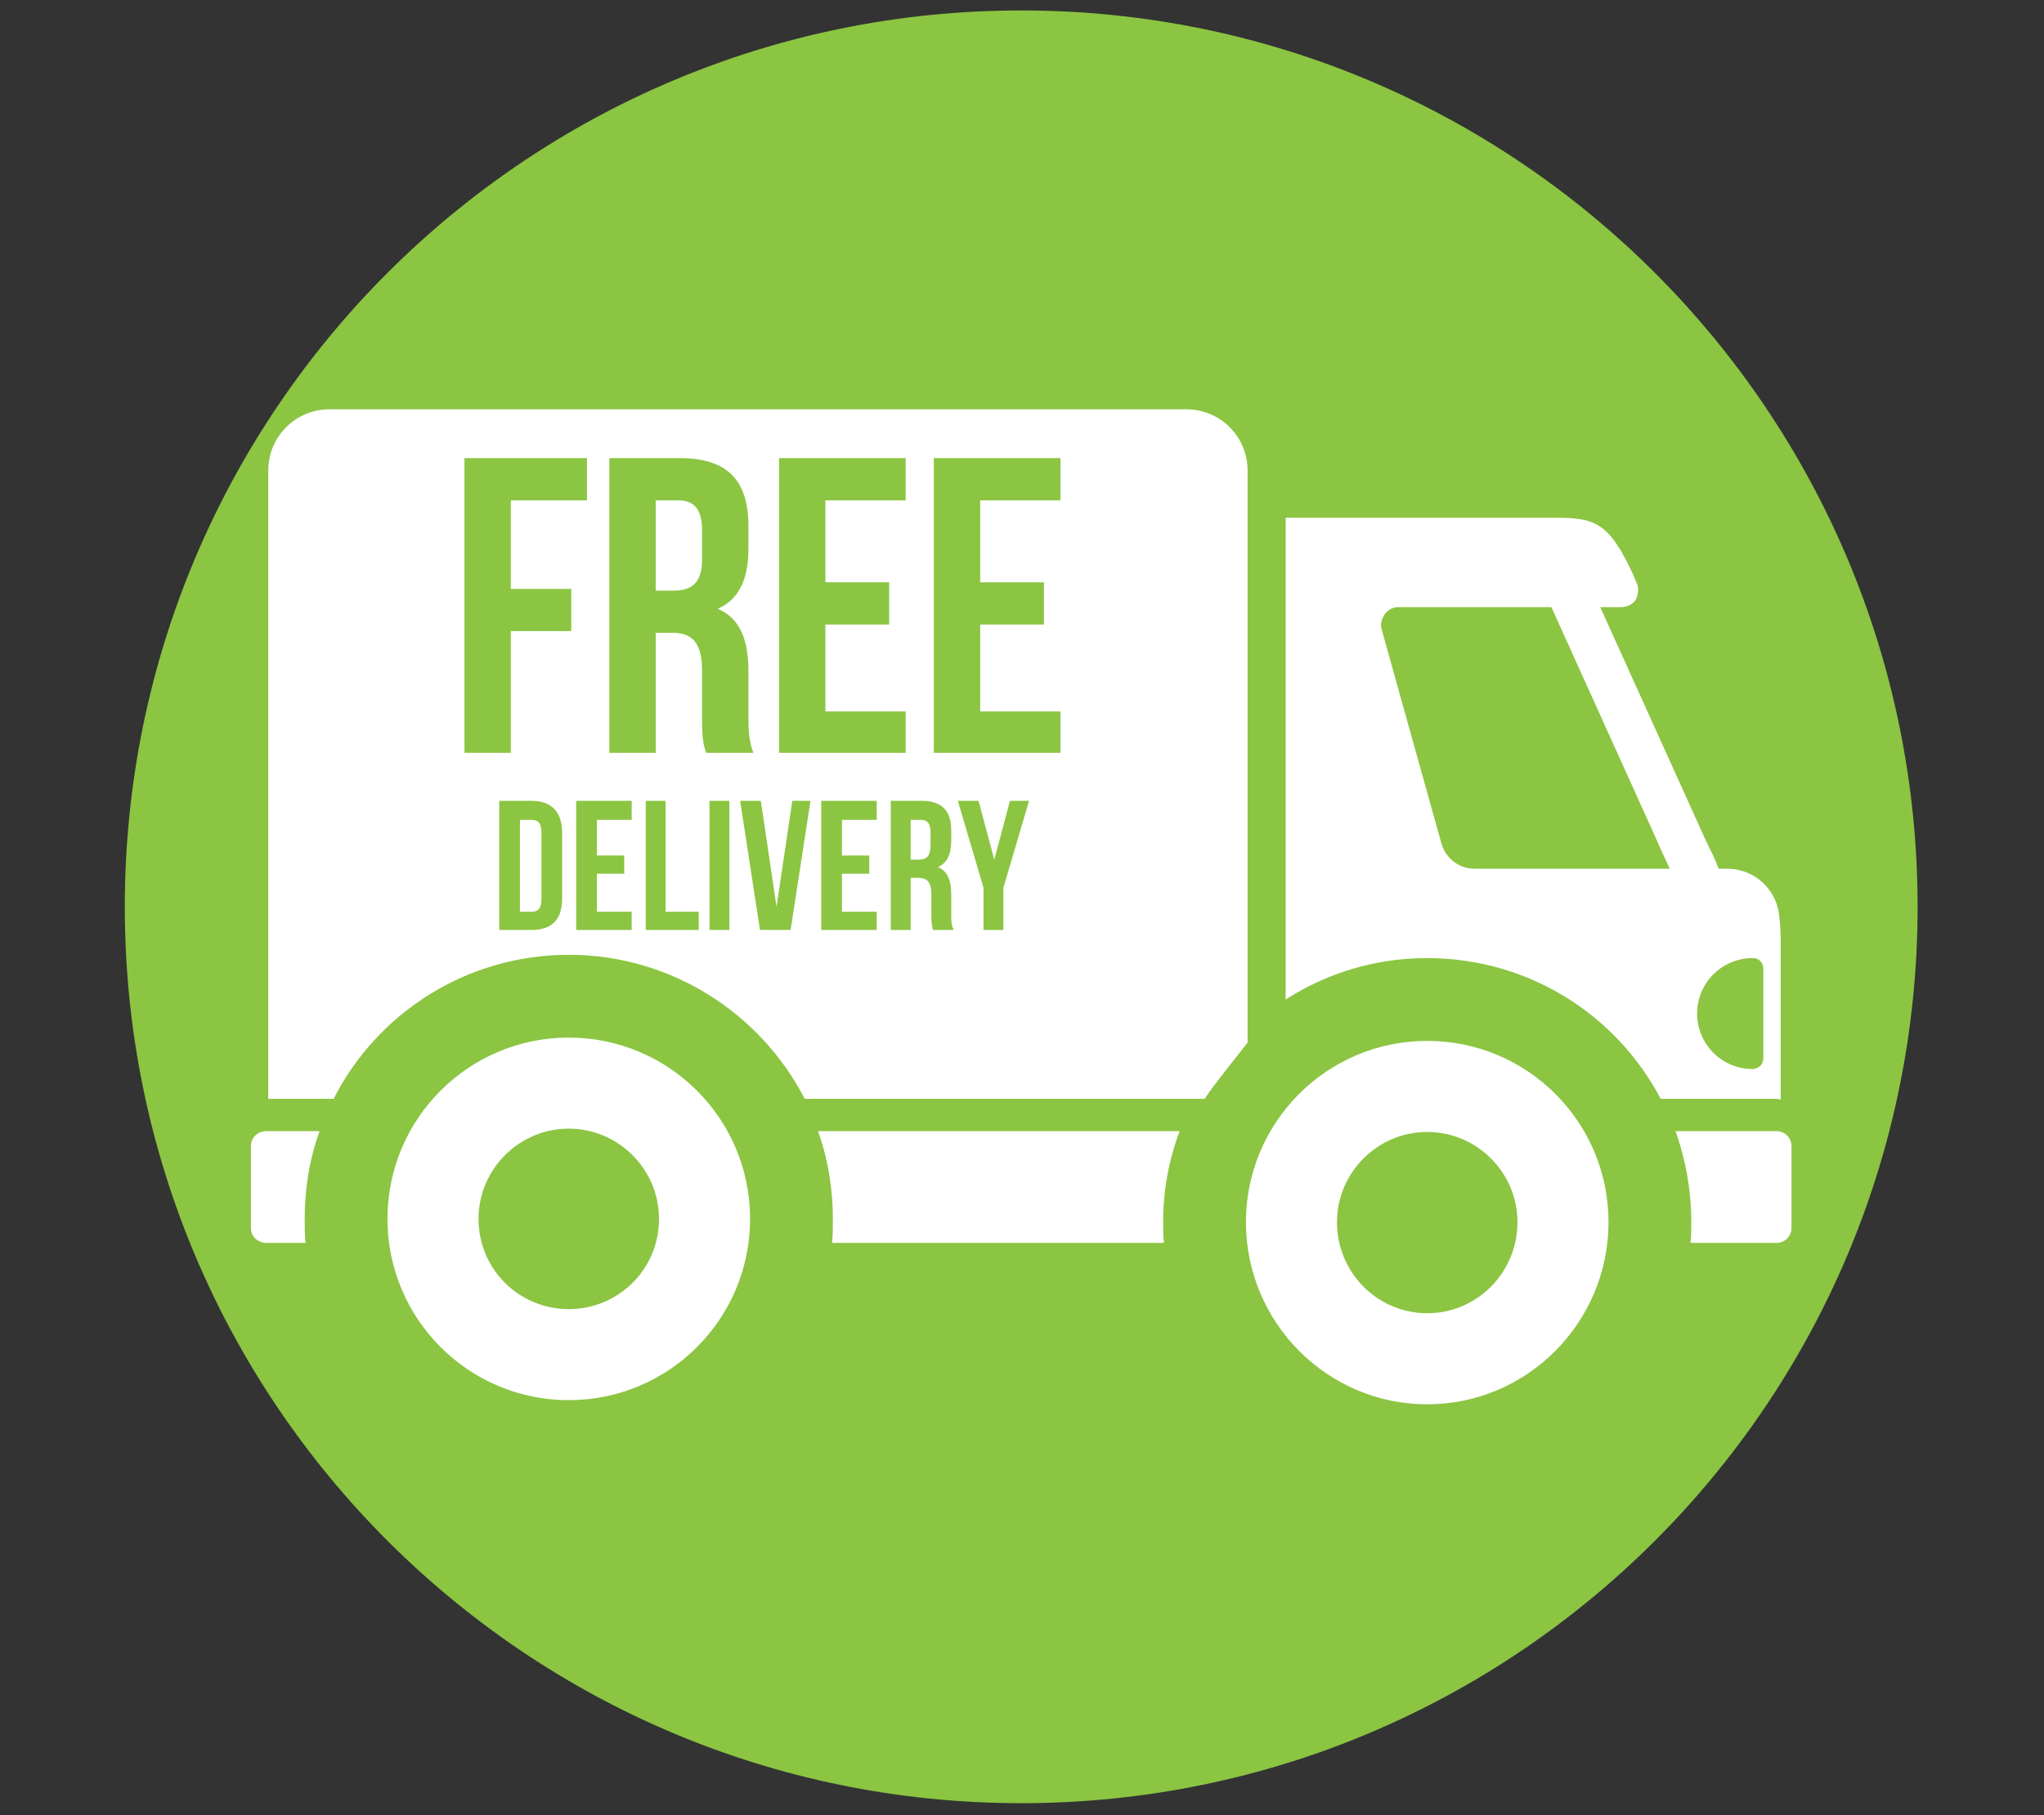
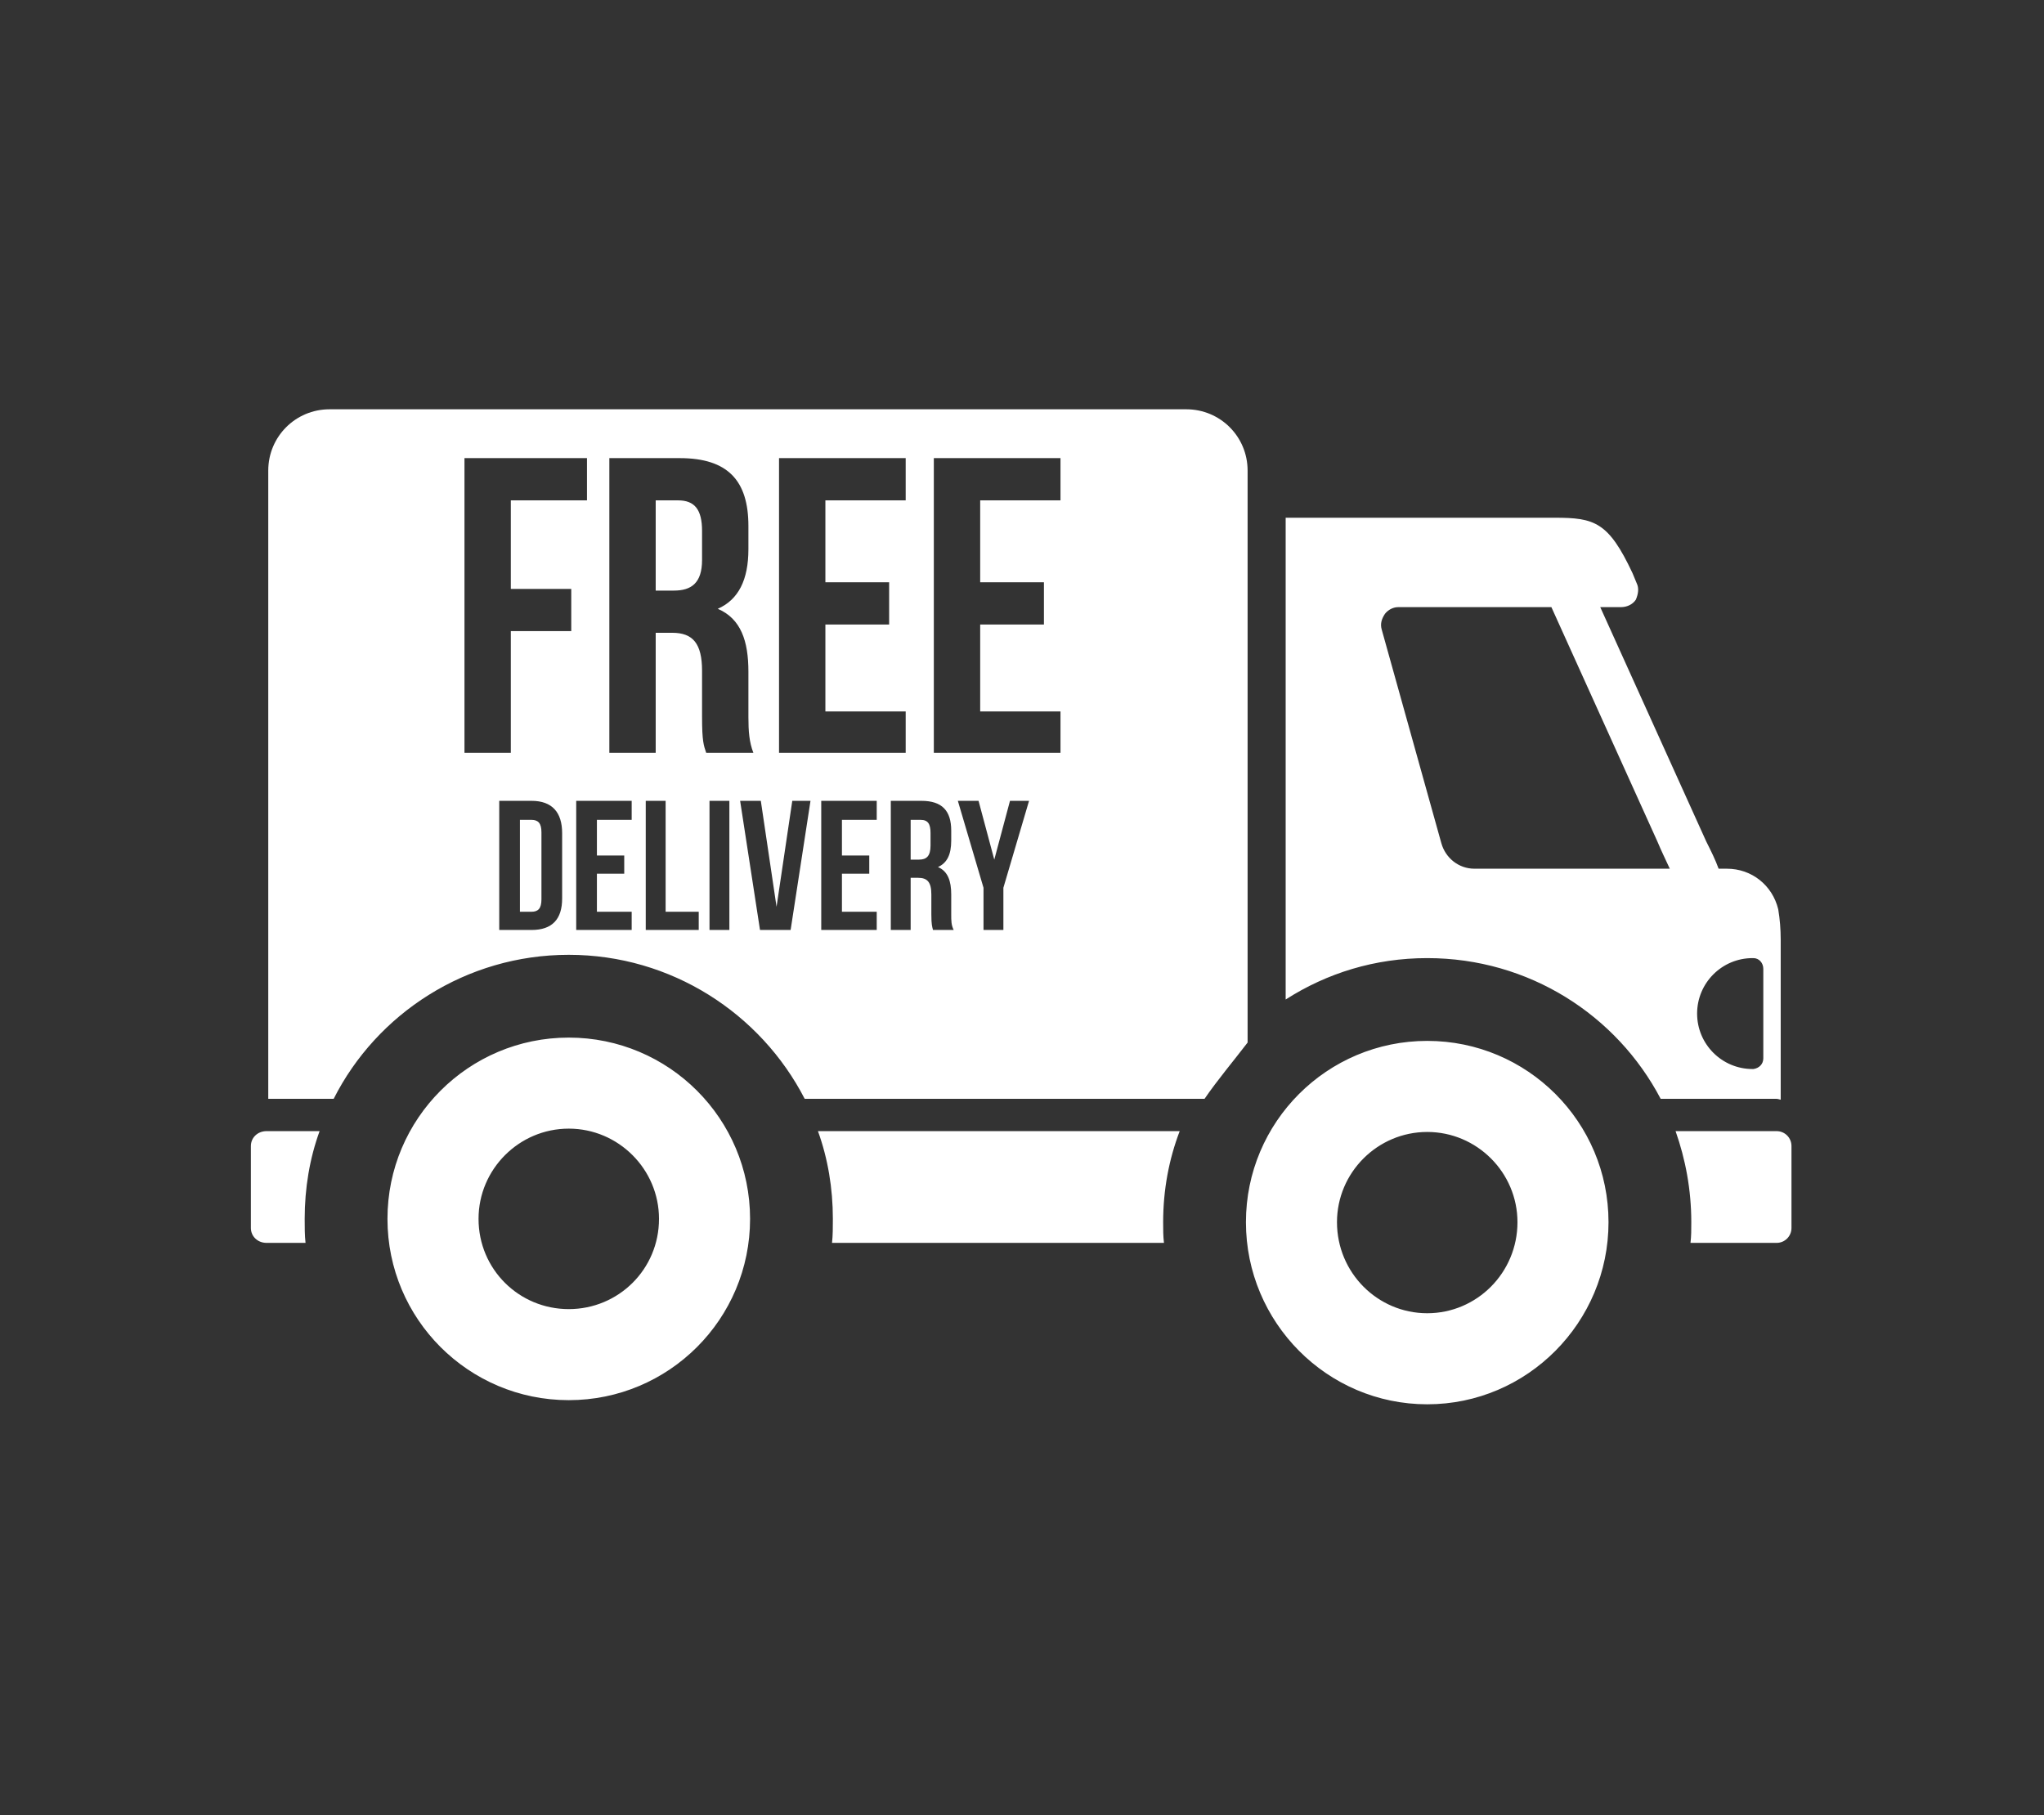
<svg xmlns="http://www.w3.org/2000/svg" width="429" zoomAndPan="magnify" viewBox="0 0 321.75 285.75" height="381" preserveAspectRatio="xMidYMid meet" version="1.2">
  <rect x="0" y="0" width="321.75" height="285.75" fill="#333333" stroke="none" />
  <defs>
    <clipPath id="82d13f79cb">
      <path d="M 19.645 1.645 L 301.855 1.645 L 301.855 283.855 L 19.645 283.855 Z M 19.645 1.645 " />
    </clipPath>
    <clipPath id="52b0af5ce2">
      <path d="M 160.75 1.645 C 82.82 1.645 19.645 64.82 19.645 142.75 C 19.645 220.68 82.82 283.855 160.75 283.855 C 238.68 283.855 301.855 220.68 301.855 142.75 C 301.855 64.82 238.68 1.645 160.75 1.645 Z M 160.75 1.645 " />
    </clipPath>
    <clipPath id="6642663790">
      <path d="M 0.645 0.645 L 282.855 0.645 L 282.855 282.855 L 0.645 282.855 Z M 0.645 0.645 " />
    </clipPath>
    <clipPath id="68122040f1">
-       <path d="M 141.75 0.645 C 63.82 0.645 0.645 63.82 0.645 141.75 C 0.645 219.68 63.82 282.855 141.75 282.855 C 219.68 282.855 282.855 219.68 282.855 141.75 C 282.855 63.82 219.68 0.645 141.75 0.645 Z M 141.75 0.645 " />
-     </clipPath>
+       </clipPath>
    <clipPath id="970632b5db">
-       <rect x="0" width="283" y="0" height="283" />
-     </clipPath>
+       </clipPath>
    <clipPath id="758e315907">
      <path d="M 39.492 64.387 L 282 64.387 L 282 221 L 39.492 221 Z M 39.492 64.387 " />
    </clipPath>
  </defs>
  <g id="acb1ed82d0">
    <g clip-rule="nonzero" clip-path="url(#82d13f79cb)">
      <g clip-rule="nonzero" clip-path="url(#52b0af5ce2)">
        <g transform="matrix(1,0,0,1,19,1)">
          <g clip-path="url(#970632b5db)">
            <g clip-rule="nonzero" clip-path="url(#6642663790)">
              <g clip-rule="nonzero" clip-path="url(#68122040f1)">
                <path style=" stroke:none;fill-rule:nonzero;fill:#8bc542;fill-opacity:1;" d="M 0.645 0.645 L 282.855 0.645 L 282.855 282.855 L 0.645 282.855 Z M 0.645 0.645 " />
              </g>
            </g>
          </g>
        </g>
      </g>
    </g>
    <g clip-rule="nonzero" clip-path="url(#758e315907)">
      <path style=" stroke:none;fill-rule:evenodd;fill:#ffffff;fill-opacity:1;" d="M 202.379 81.5 L 244.73 81.5 C 250.984 81.5 253.199 82.152 256.98 90.23 L 257.629 91.797 C 258.02 92.578 257.891 93.488 257.5 94.402 C 256.98 95.184 256.066 95.574 255.156 95.574 L 251.898 95.574 L 268.578 132.453 C 269.359 134.016 270.012 135.32 270.531 136.75 L 271.836 136.75 C 275.742 136.75 279 139.359 279.914 143.137 C 280.176 144.699 280.305 146.266 280.305 147.957 L 280.305 173.109 C 280.176 173.109 279.914 172.977 279.652 172.977 L 261.41 172.977 C 254.504 159.816 240.691 150.824 224.664 150.824 C 216.453 150.824 208.895 153.172 202.379 157.34 Z M 51.871 64.43 L 186.742 64.43 C 192.086 64.43 196.387 68.73 196.387 74.074 L 196.387 164.117 C 194.301 166.852 191.562 170.109 189.609 172.977 L 126.668 172.977 C 119.762 159.555 105.688 150.305 89.531 150.305 C 73.371 150.305 59.301 159.555 52.523 172.977 L 42.227 172.977 L 42.227 74.074 C 42.227 68.73 46.527 64.43 51.871 64.43 Z M 279.652 178.059 Z M 279.652 178.059 C 280.957 178.059 282 179.102 282 180.406 L 282 193.305 C 282 194.609 280.957 195.652 279.652 195.652 L 266.102 195.652 C 266.23 194.609 266.23 193.566 266.23 192.395 C 266.23 187.312 265.32 182.492 263.754 178.059 Z M 224.664 163.855 C 240.43 163.855 253.199 176.625 253.199 192.395 C 253.199 208.16 240.43 221.062 224.664 221.062 C 208.895 221.062 196.125 208.16 196.125 192.395 C 196.125 176.625 208.895 163.855 224.664 163.855 Z M 89.531 163.336 C 105.297 163.336 118.07 176.105 118.07 191.871 C 118.07 207.641 105.297 220.41 89.531 220.41 C 73.762 220.41 60.992 207.641 60.992 191.871 C 60.992 176.105 73.762 163.336 89.531 163.336 Z M 89.531 177.668 C 97.348 177.668 103.734 184.055 103.734 191.871 C 103.734 199.82 97.348 206.078 89.531 206.078 C 81.711 206.078 75.328 199.82 75.328 191.871 C 75.328 184.055 81.711 177.668 89.531 177.668 Z M 224.664 178.191 C 232.48 178.191 238.867 184.574 238.867 192.395 C 238.867 200.344 232.48 206.727 224.664 206.727 C 216.844 206.727 210.457 200.344 210.457 192.395 C 210.457 184.574 216.844 178.191 224.664 178.191 Z M 183.223 195.652 L 130.969 195.652 C 131.102 194.48 131.102 193.176 131.102 191.871 C 131.102 187.051 130.316 182.359 128.754 178.059 L 185.699 178.059 C 184.004 182.492 183.094 187.312 183.094 192.395 C 183.094 193.566 183.094 194.609 183.223 195.652 Z M 48.094 195.652 L 41.969 195.652 C 40.535 195.652 39.492 194.609 39.492 193.305 L 39.492 180.406 C 39.492 179.102 40.535 178.059 41.969 178.059 L 50.309 178.059 C 48.742 182.359 47.961 187.051 47.961 191.871 C 47.961 193.176 47.961 194.48 48.094 195.652 Z M 80.41 78.766 L 92.398 78.766 L 92.398 72.117 L 73.113 72.117 L 73.113 118.508 L 80.41 118.508 L 80.41 99.352 L 89.922 99.352 L 89.922 92.707 L 80.41 92.707 Z M 78.586 146.395 L 83.668 146.395 C 86.926 146.395 88.488 144.699 88.488 141.441 L 88.488 131.148 C 88.488 127.891 86.926 126.066 83.668 126.066 L 78.586 126.066 Z M 83.668 129.062 C 84.711 129.062 85.23 129.586 85.23 131.02 L 85.23 141.574 C 85.23 143.008 84.711 143.527 83.668 143.527 L 81.844 143.527 L 81.844 129.062 Z M 93.961 129.062 L 99.434 129.062 L 99.434 126.066 L 90.703 126.066 L 90.703 146.395 L 99.434 146.395 L 99.434 143.527 L 93.961 143.527 L 93.961 137.535 L 98.262 137.535 L 98.262 134.668 L 93.961 134.668 Z M 101.648 146.395 L 109.988 146.395 L 109.988 143.527 L 104.777 143.527 L 104.777 126.066 L 101.648 126.066 Z M 111.684 146.395 L 114.812 146.395 L 114.812 126.066 L 111.684 126.066 Z M 119.762 126.066 L 116.504 126.066 L 119.633 146.395 L 124.453 146.395 L 127.582 126.066 L 124.715 126.066 L 122.238 142.746 Z M 132.531 129.062 L 138.008 129.062 L 138.008 126.066 L 129.273 126.066 L 129.273 146.395 L 138.008 146.395 L 138.008 143.527 L 132.531 143.527 L 132.531 137.535 L 136.832 137.535 L 136.832 134.668 L 132.531 134.668 Z M 150.125 146.395 Z M 150.125 146.395 C 149.734 145.613 149.734 144.961 149.734 143.918 L 149.734 140.793 C 149.734 138.707 149.211 137.145 147.648 136.492 C 149.082 135.84 149.734 134.535 149.734 132.32 L 149.734 130.758 C 149.734 127.629 148.301 126.066 145.043 126.066 L 140.223 126.066 L 140.223 146.395 L 143.348 146.395 L 143.348 138.184 L 144.523 138.184 C 145.953 138.184 146.605 138.836 146.605 140.793 L 146.605 143.918 C 146.605 145.613 146.738 145.875 146.867 146.395 Z M 144.914 129.062 C 146.086 129.062 146.477 129.715 146.477 131.148 L 146.477 133.102 C 146.477 134.797 145.824 135.32 144.652 135.32 L 143.348 135.32 L 143.348 129.062 Z M 154.816 146.395 L 157.945 146.395 L 157.945 139.75 L 161.984 126.066 L 158.984 126.066 L 156.512 135.32 L 154.035 126.066 L 150.777 126.066 L 154.816 139.75 Z M 118.59 118.508 C 117.938 116.816 117.809 115.121 117.809 112.906 L 117.809 105.738 C 117.809 100.918 116.637 97.398 112.988 95.836 C 116.246 94.402 117.809 91.273 117.809 86.453 L 117.809 82.805 C 117.809 75.637 114.551 72.117 106.992 72.117 L 95.918 72.117 L 95.918 118.508 L 103.215 118.508 L 103.215 99.613 L 105.82 99.613 C 109.078 99.613 110.512 101.309 110.512 105.609 L 110.512 112.906 C 110.512 116.684 110.77 117.336 111.164 118.508 Z M 106.73 78.766 C 109.34 78.766 110.512 80.199 110.512 83.586 L 110.512 88.145 C 110.512 91.797 108.816 92.969 106.082 92.969 L 103.215 92.969 L 103.215 78.766 Z M 129.926 78.766 L 142.566 78.766 L 142.566 72.117 L 122.629 72.117 L 122.629 118.508 L 142.566 118.508 L 142.566 111.992 L 129.926 111.992 L 129.926 98.309 L 139.961 98.309 L 139.961 91.664 L 129.926 91.664 Z M 154.293 78.766 L 166.934 78.766 L 166.934 72.117 L 146.996 72.117 L 146.996 118.508 L 166.934 118.508 L 166.934 111.992 L 154.293 111.992 L 154.293 98.309 L 164.328 98.309 L 164.328 91.664 L 154.293 91.664 Z M 275.875 150.824 C 275.875 150.824 276.004 150.824 276.004 150.824 C 276.918 150.824 277.566 151.605 277.566 152.52 L 277.566 166.594 C 277.566 167.504 276.918 168.156 276.004 168.285 C 276.004 168.285 275.875 168.285 275.875 168.285 C 271.051 168.285 267.145 164.379 267.145 159.555 C 267.145 154.734 271.051 150.824 275.875 150.824 Z M 244.207 95.574 L 260.887 132.453 C 261.539 134.016 262.191 135.32 262.844 136.75 L 232.09 136.75 C 229.613 136.75 227.527 135.059 226.879 132.711 L 217.496 99.094 C 217.234 98.18 217.496 97.398 218.016 96.617 C 218.539 95.965 219.32 95.574 220.102 95.574 Z M 244.207 95.574 " />
    </g>
  </g>
</svg>